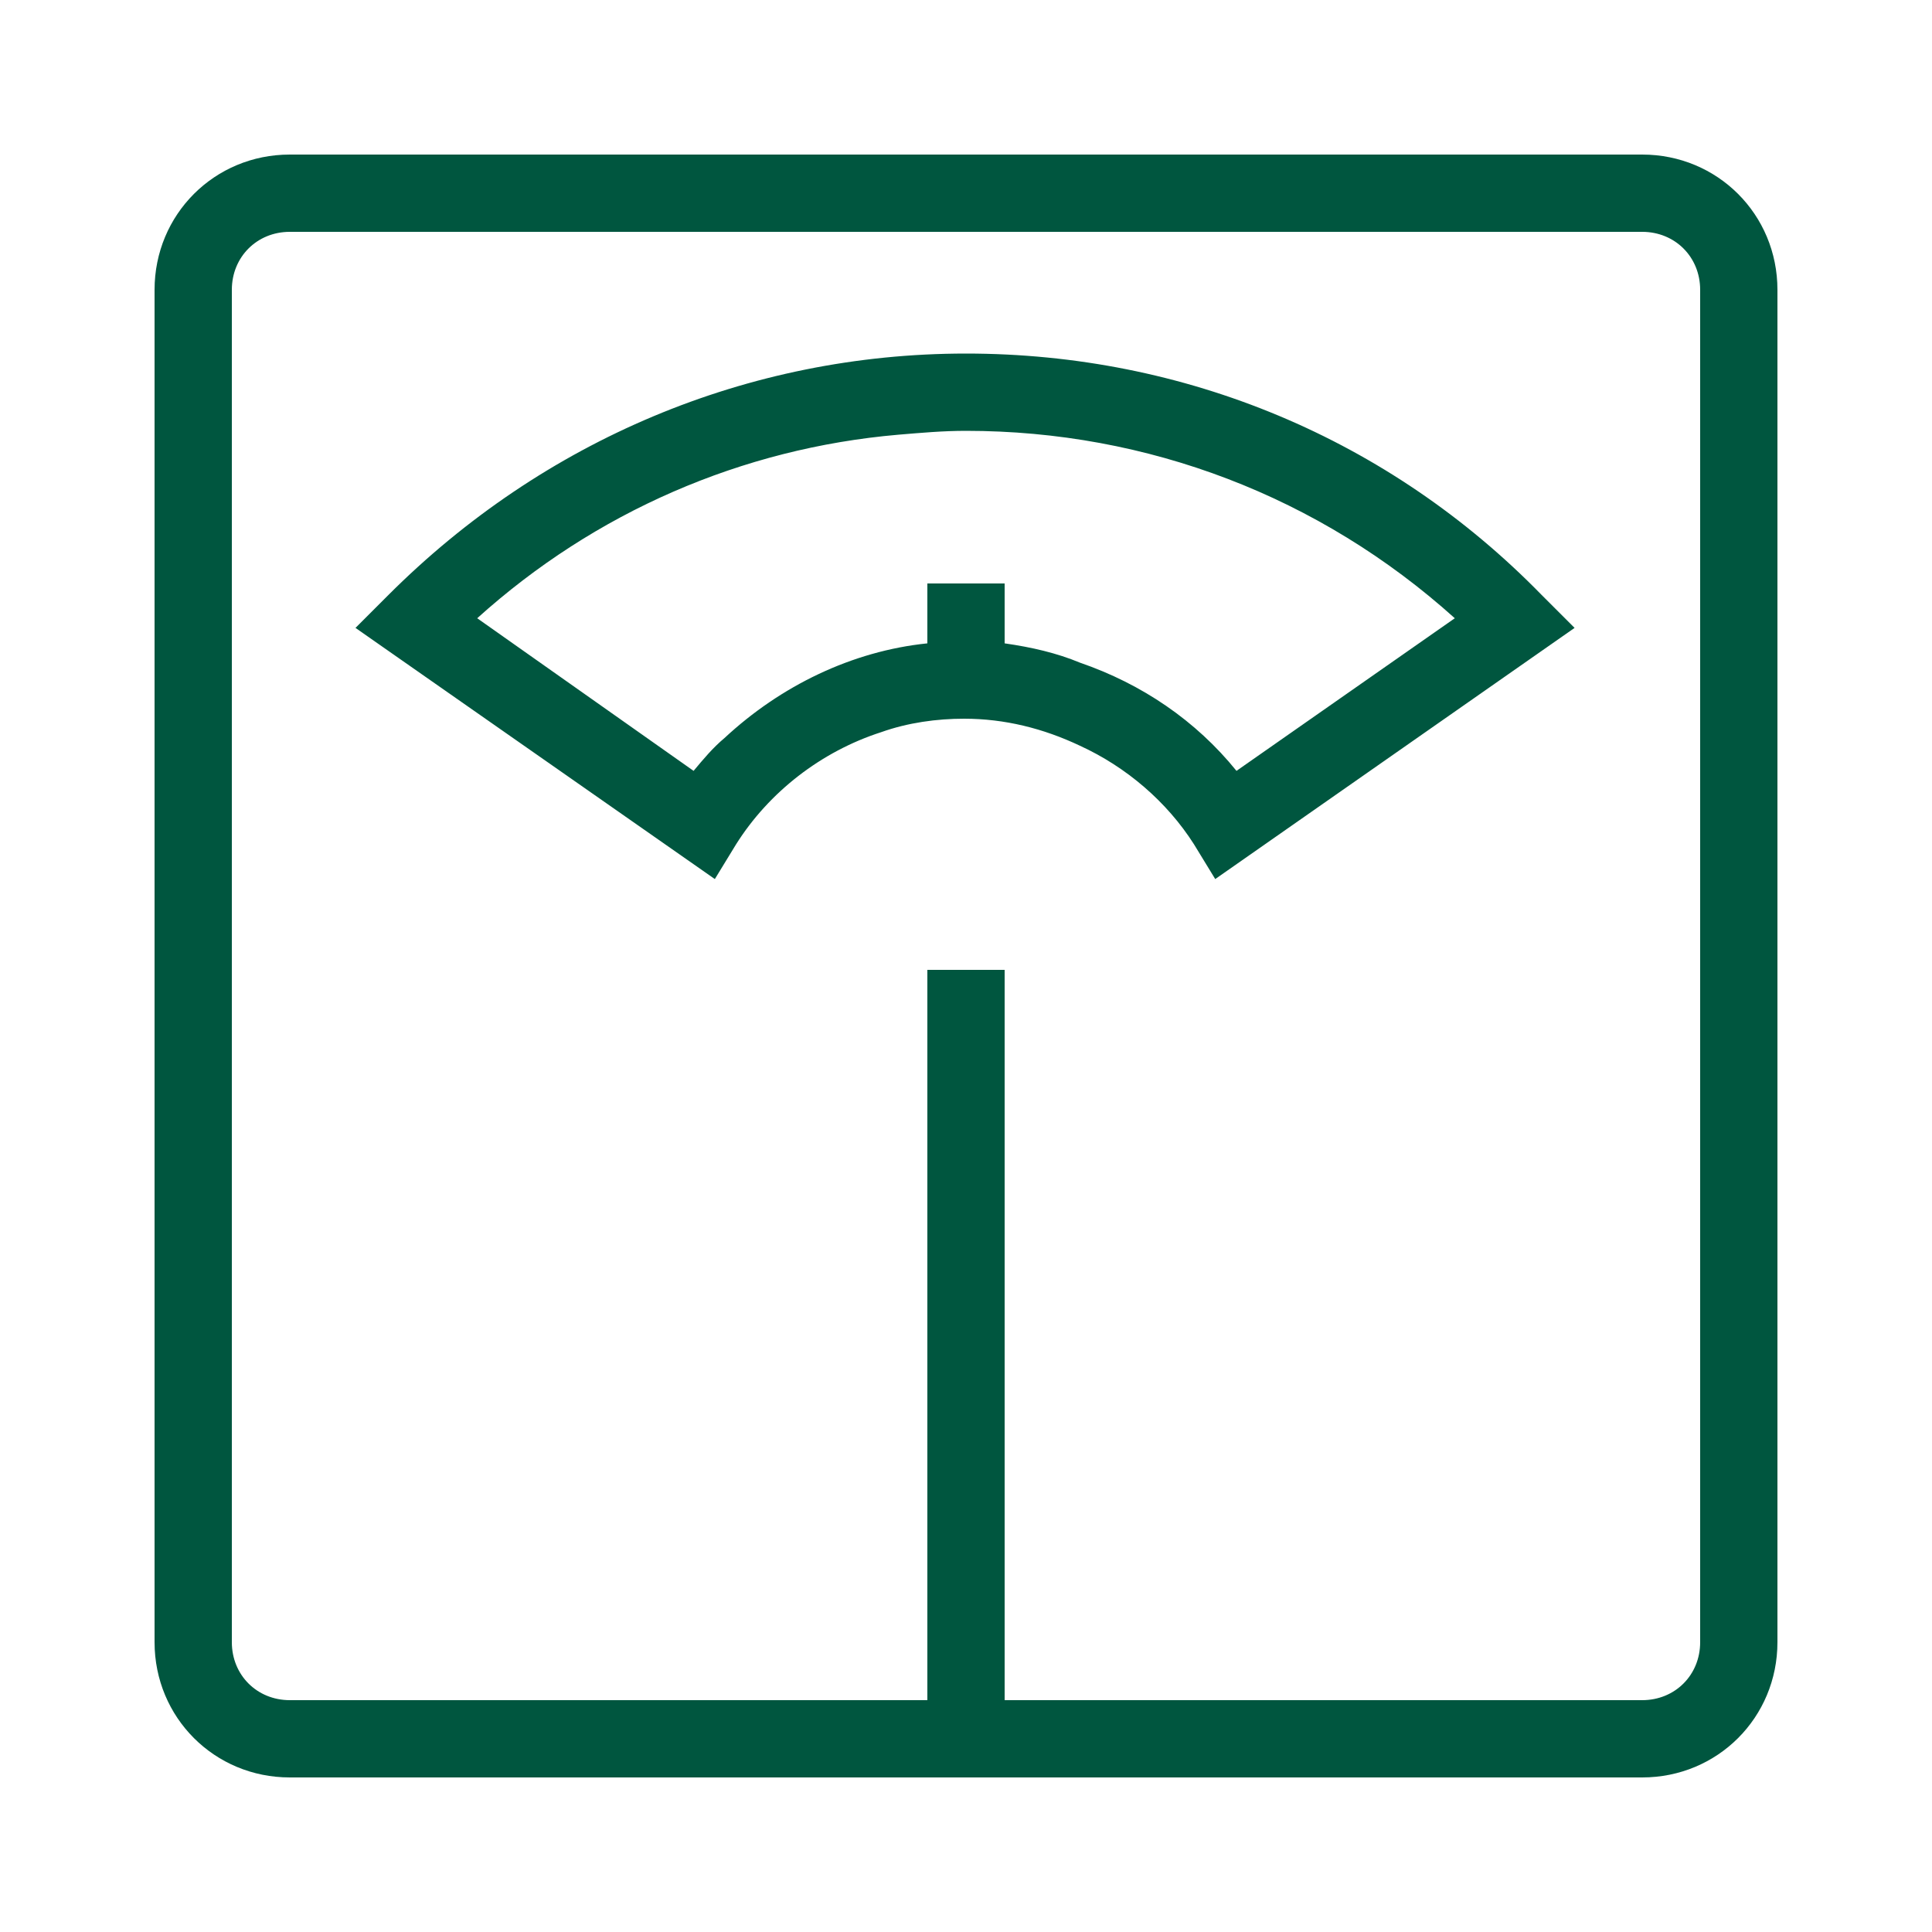
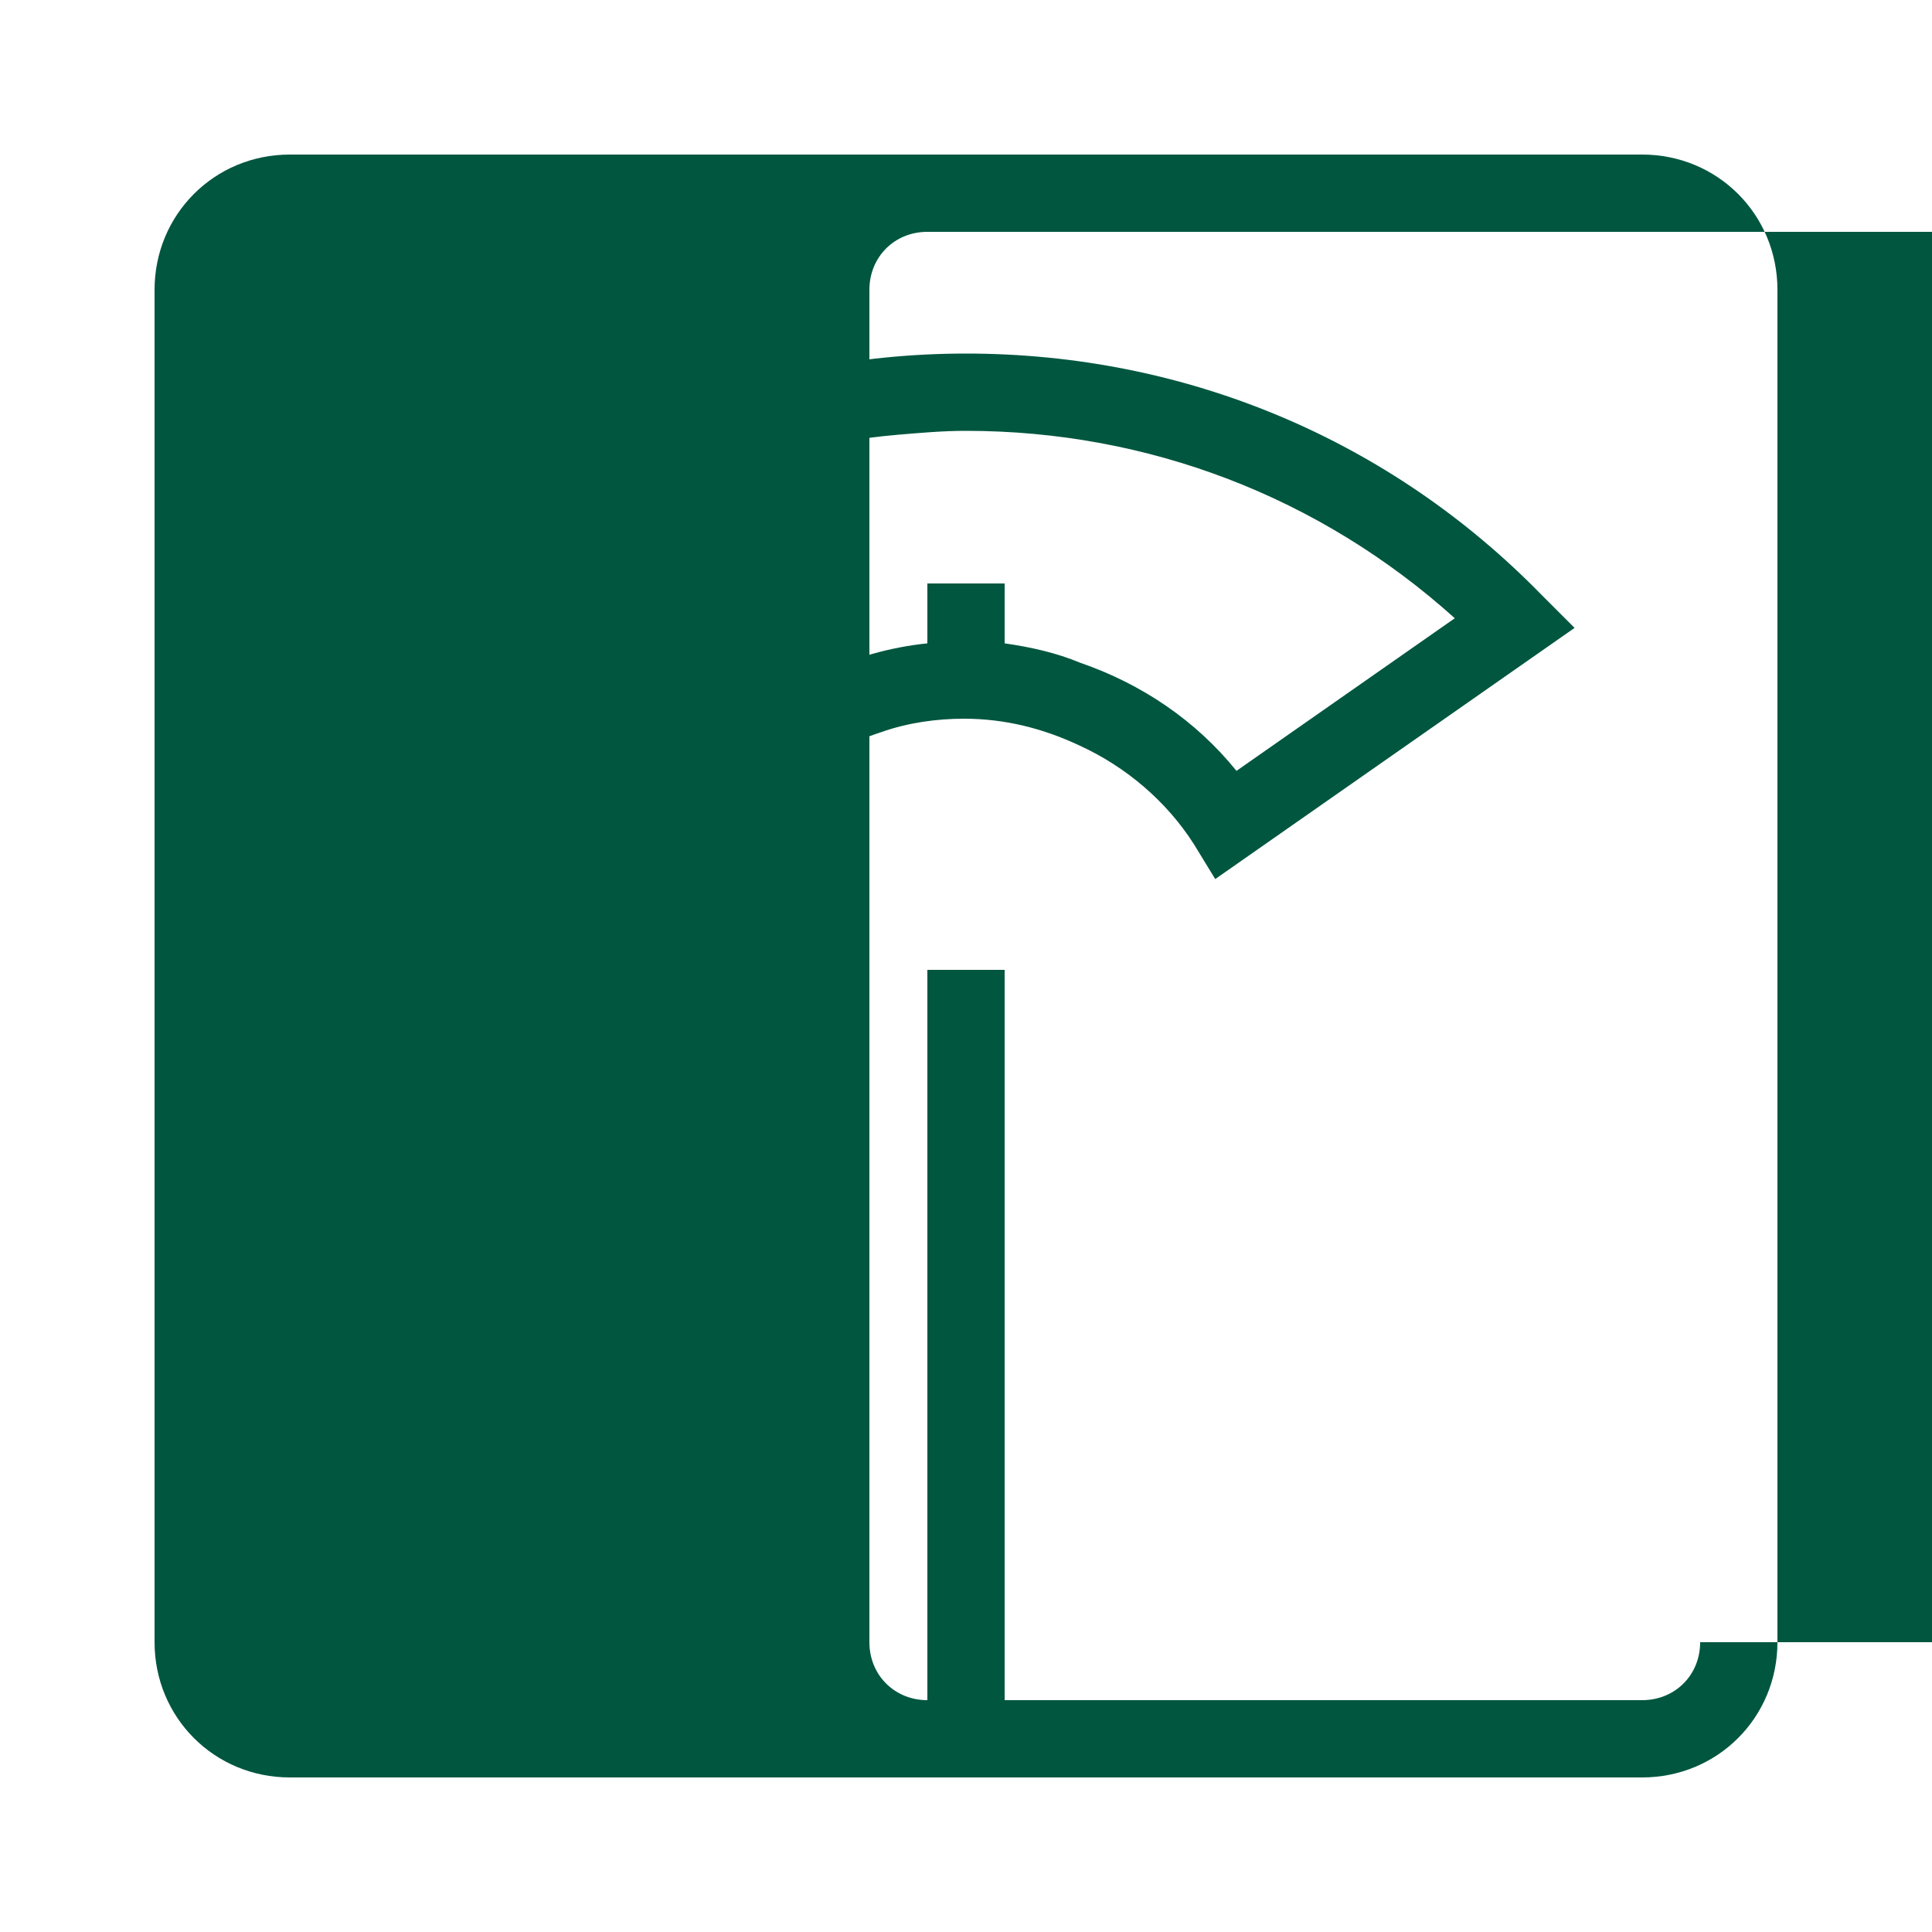
<svg xmlns="http://www.w3.org/2000/svg" xml:space="preserve" style="enable-background:new 0 0 100 100;" viewBox="0 0 100 100" y="0px" x="0px" id="Warstwa_1" version="1.1">
  <style type="text/css">
	.st0{fill:none;}
	.st1{fill:#00563f;}
</style>
-   <rect height="100" width="100" class="st0" />
  <g>
-     <path d="M85,8H15c-3.9,0-7,3.1-7,7v70c0,3.9,3.1,7,7,7h70c3.9,0,7-3.1,7-7V15C92,11.1,88.9,8,85,8z M88,85   c0,1.7-1.3,3-3,3H52V50.2h-4V88H15c-1.7,0-3-1.3-3-3V15c0-1.7,1.3-3,3-3h70c1.7,0,3,1.3,3,3V85z" class="st1" />
+     <path d="M85,8H15c-3.9,0-7,3.1-7,7v70c0,3.9,3.1,7,7,7h70c3.9,0,7-3.1,7-7V15C92,11.1,88.9,8,85,8z M88,85   c0,1.7-1.3,3-3,3H52V50.2h-4V88c-1.7,0-3-1.3-3-3V15c0-1.7,1.3-3,3-3h70c1.7,0,3,1.3,3,3V85z" class="st1" />
    <path d="M50,18.3c-11.3,0-21.9,4.5-29.9,12.5l-1.7,1.7l18.6,13l1.1-1.8c1.7-2.7,4.4-4.8,7.5-5.8   c1.4-0.5,2.9-0.7,4.3-0.7c2.1,0,4.1,0.5,6,1.4c2.4,1.1,4.5,2.9,5.9,5.1l1.1,1.8l18.6-13l-1.7-1.7C71.9,22.7,61.3,18.3,50,18.3z    M52,33.3v-3.1h-4v3.1c-3.9,0.4-7.6,2.2-10.5,4.9c-0.6,0.5-1.1,1.1-1.6,1.7L24.7,32c6.1-5.5,13.7-8.8,21.8-9.5   c1.2-0.1,2.3-0.2,3.5-0.2c9.4,0,18.3,3.4,25.3,9.7L64,39.9c-2.1-2.6-4.9-4.5-8.1-5.6C54.7,33.8,53.4,33.5,52,33.3z" class="st1" />
  </g>
</svg>